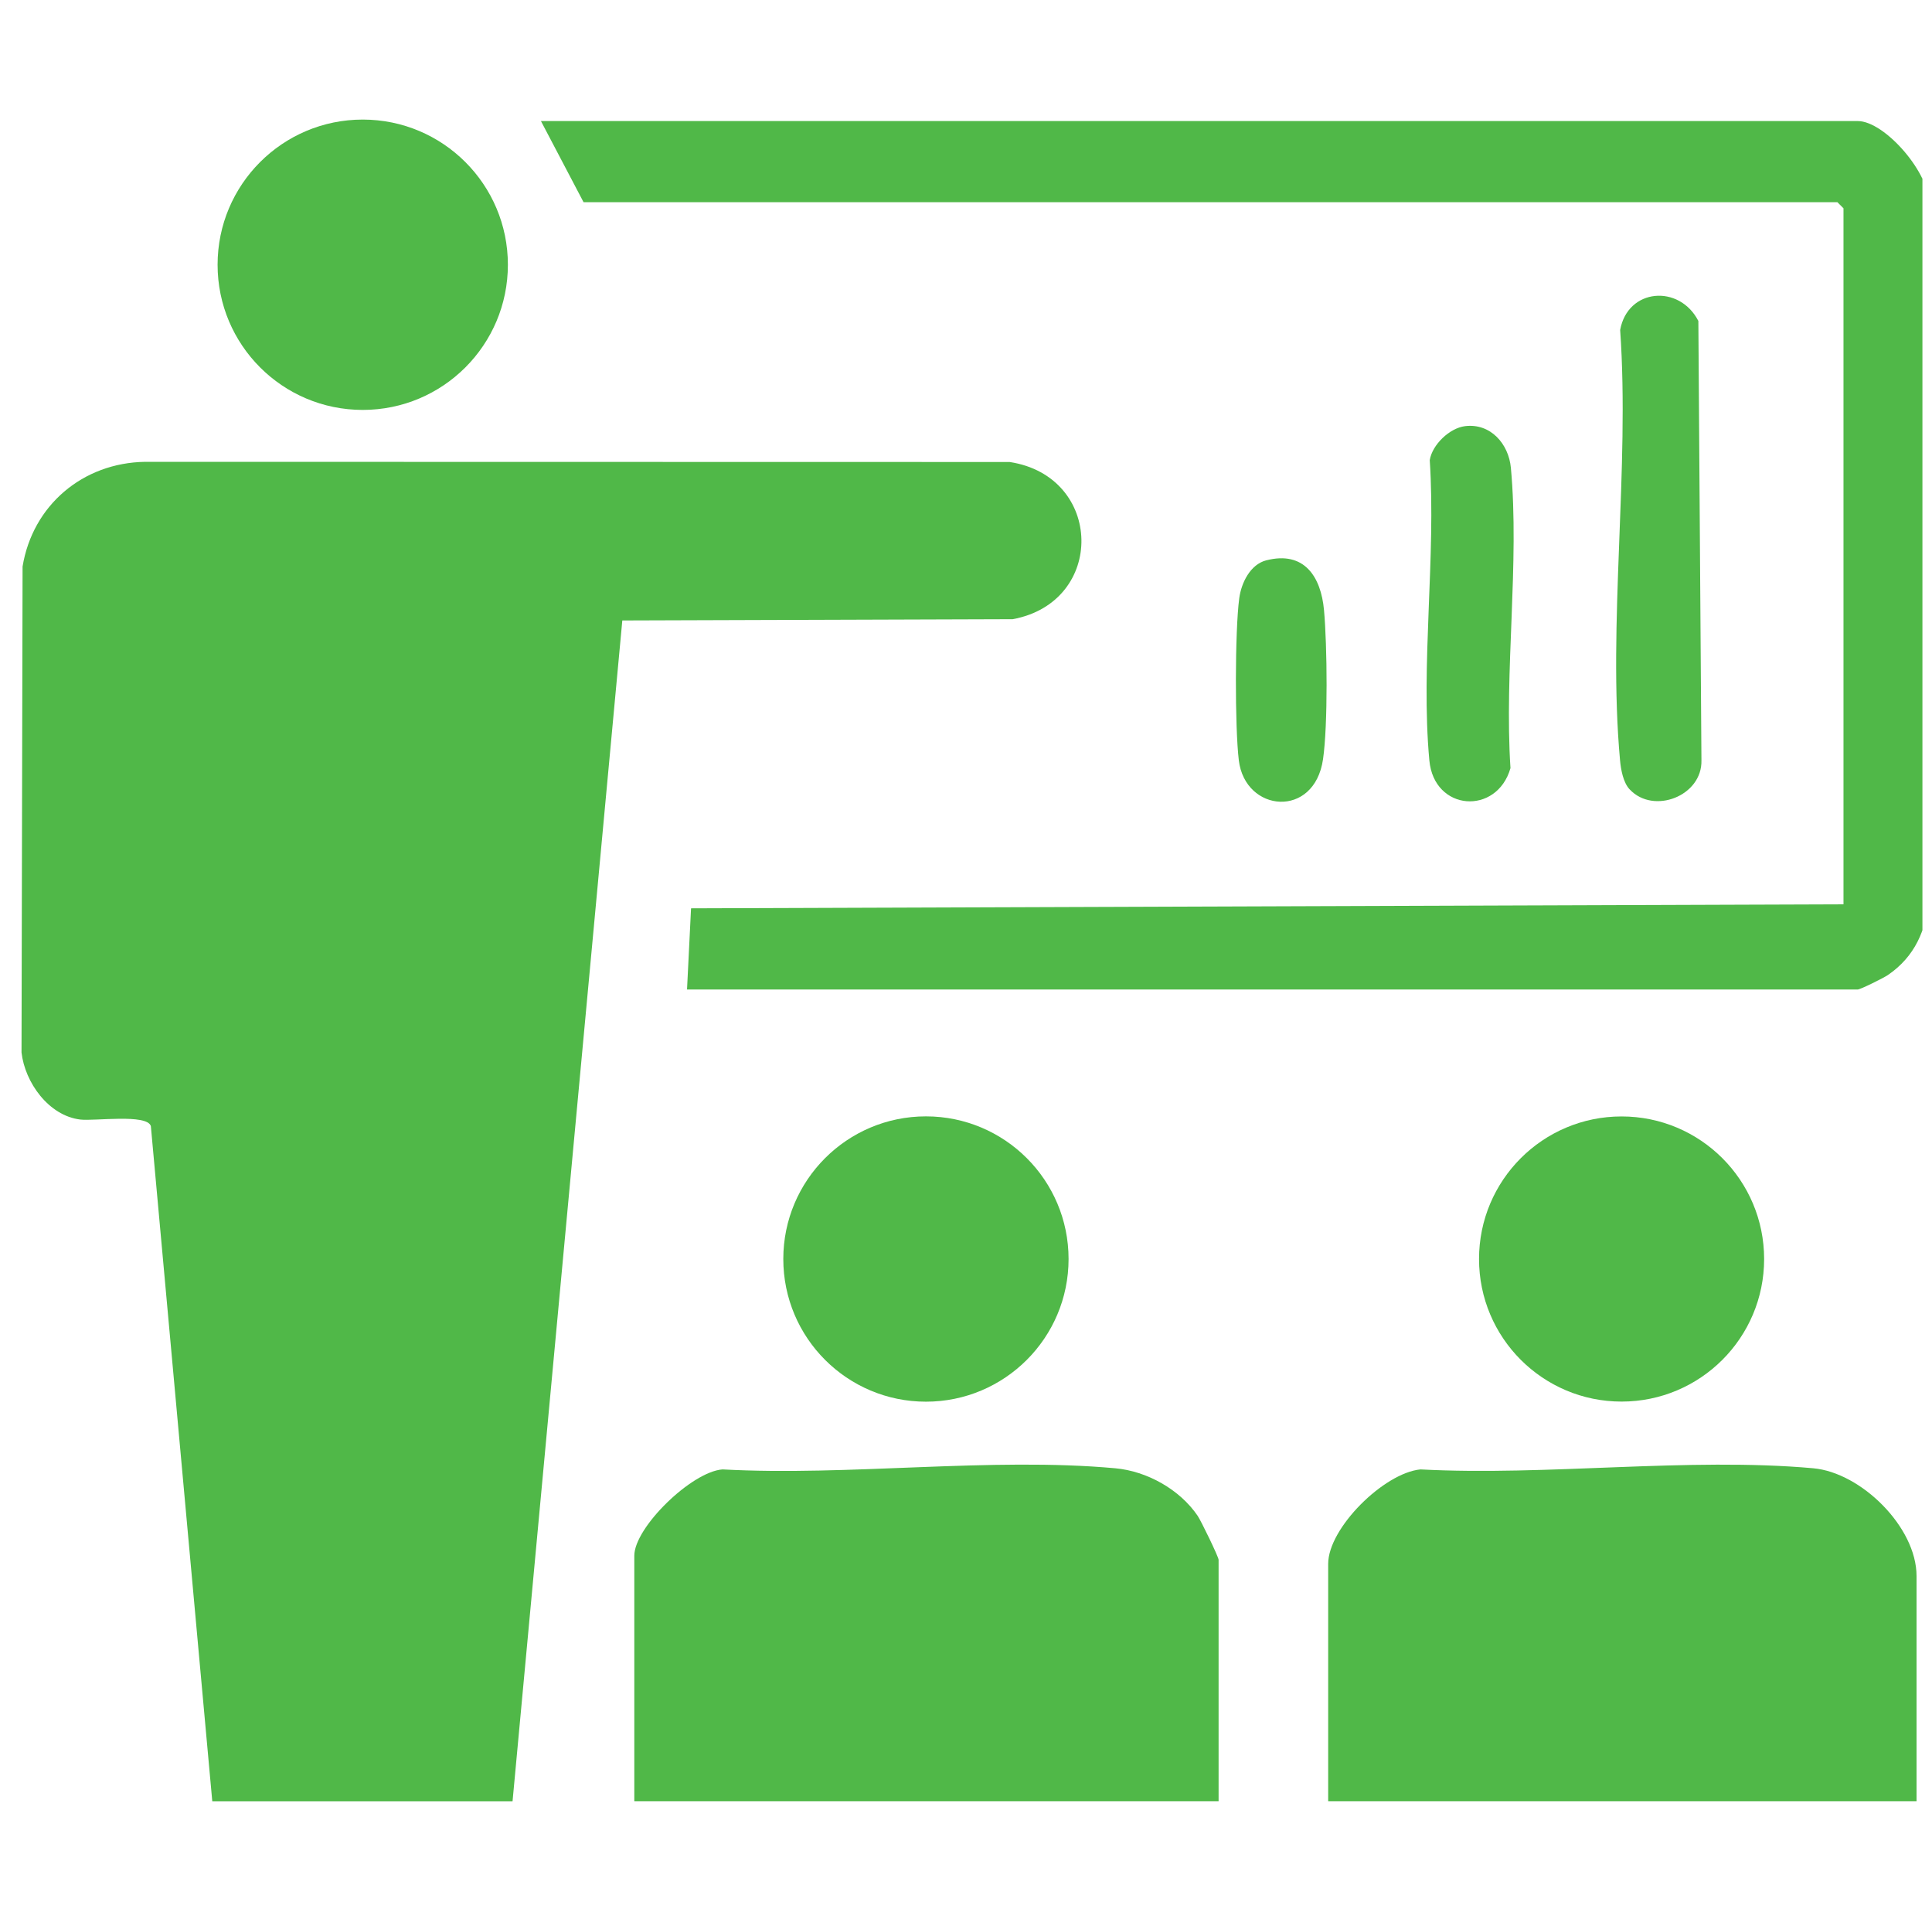
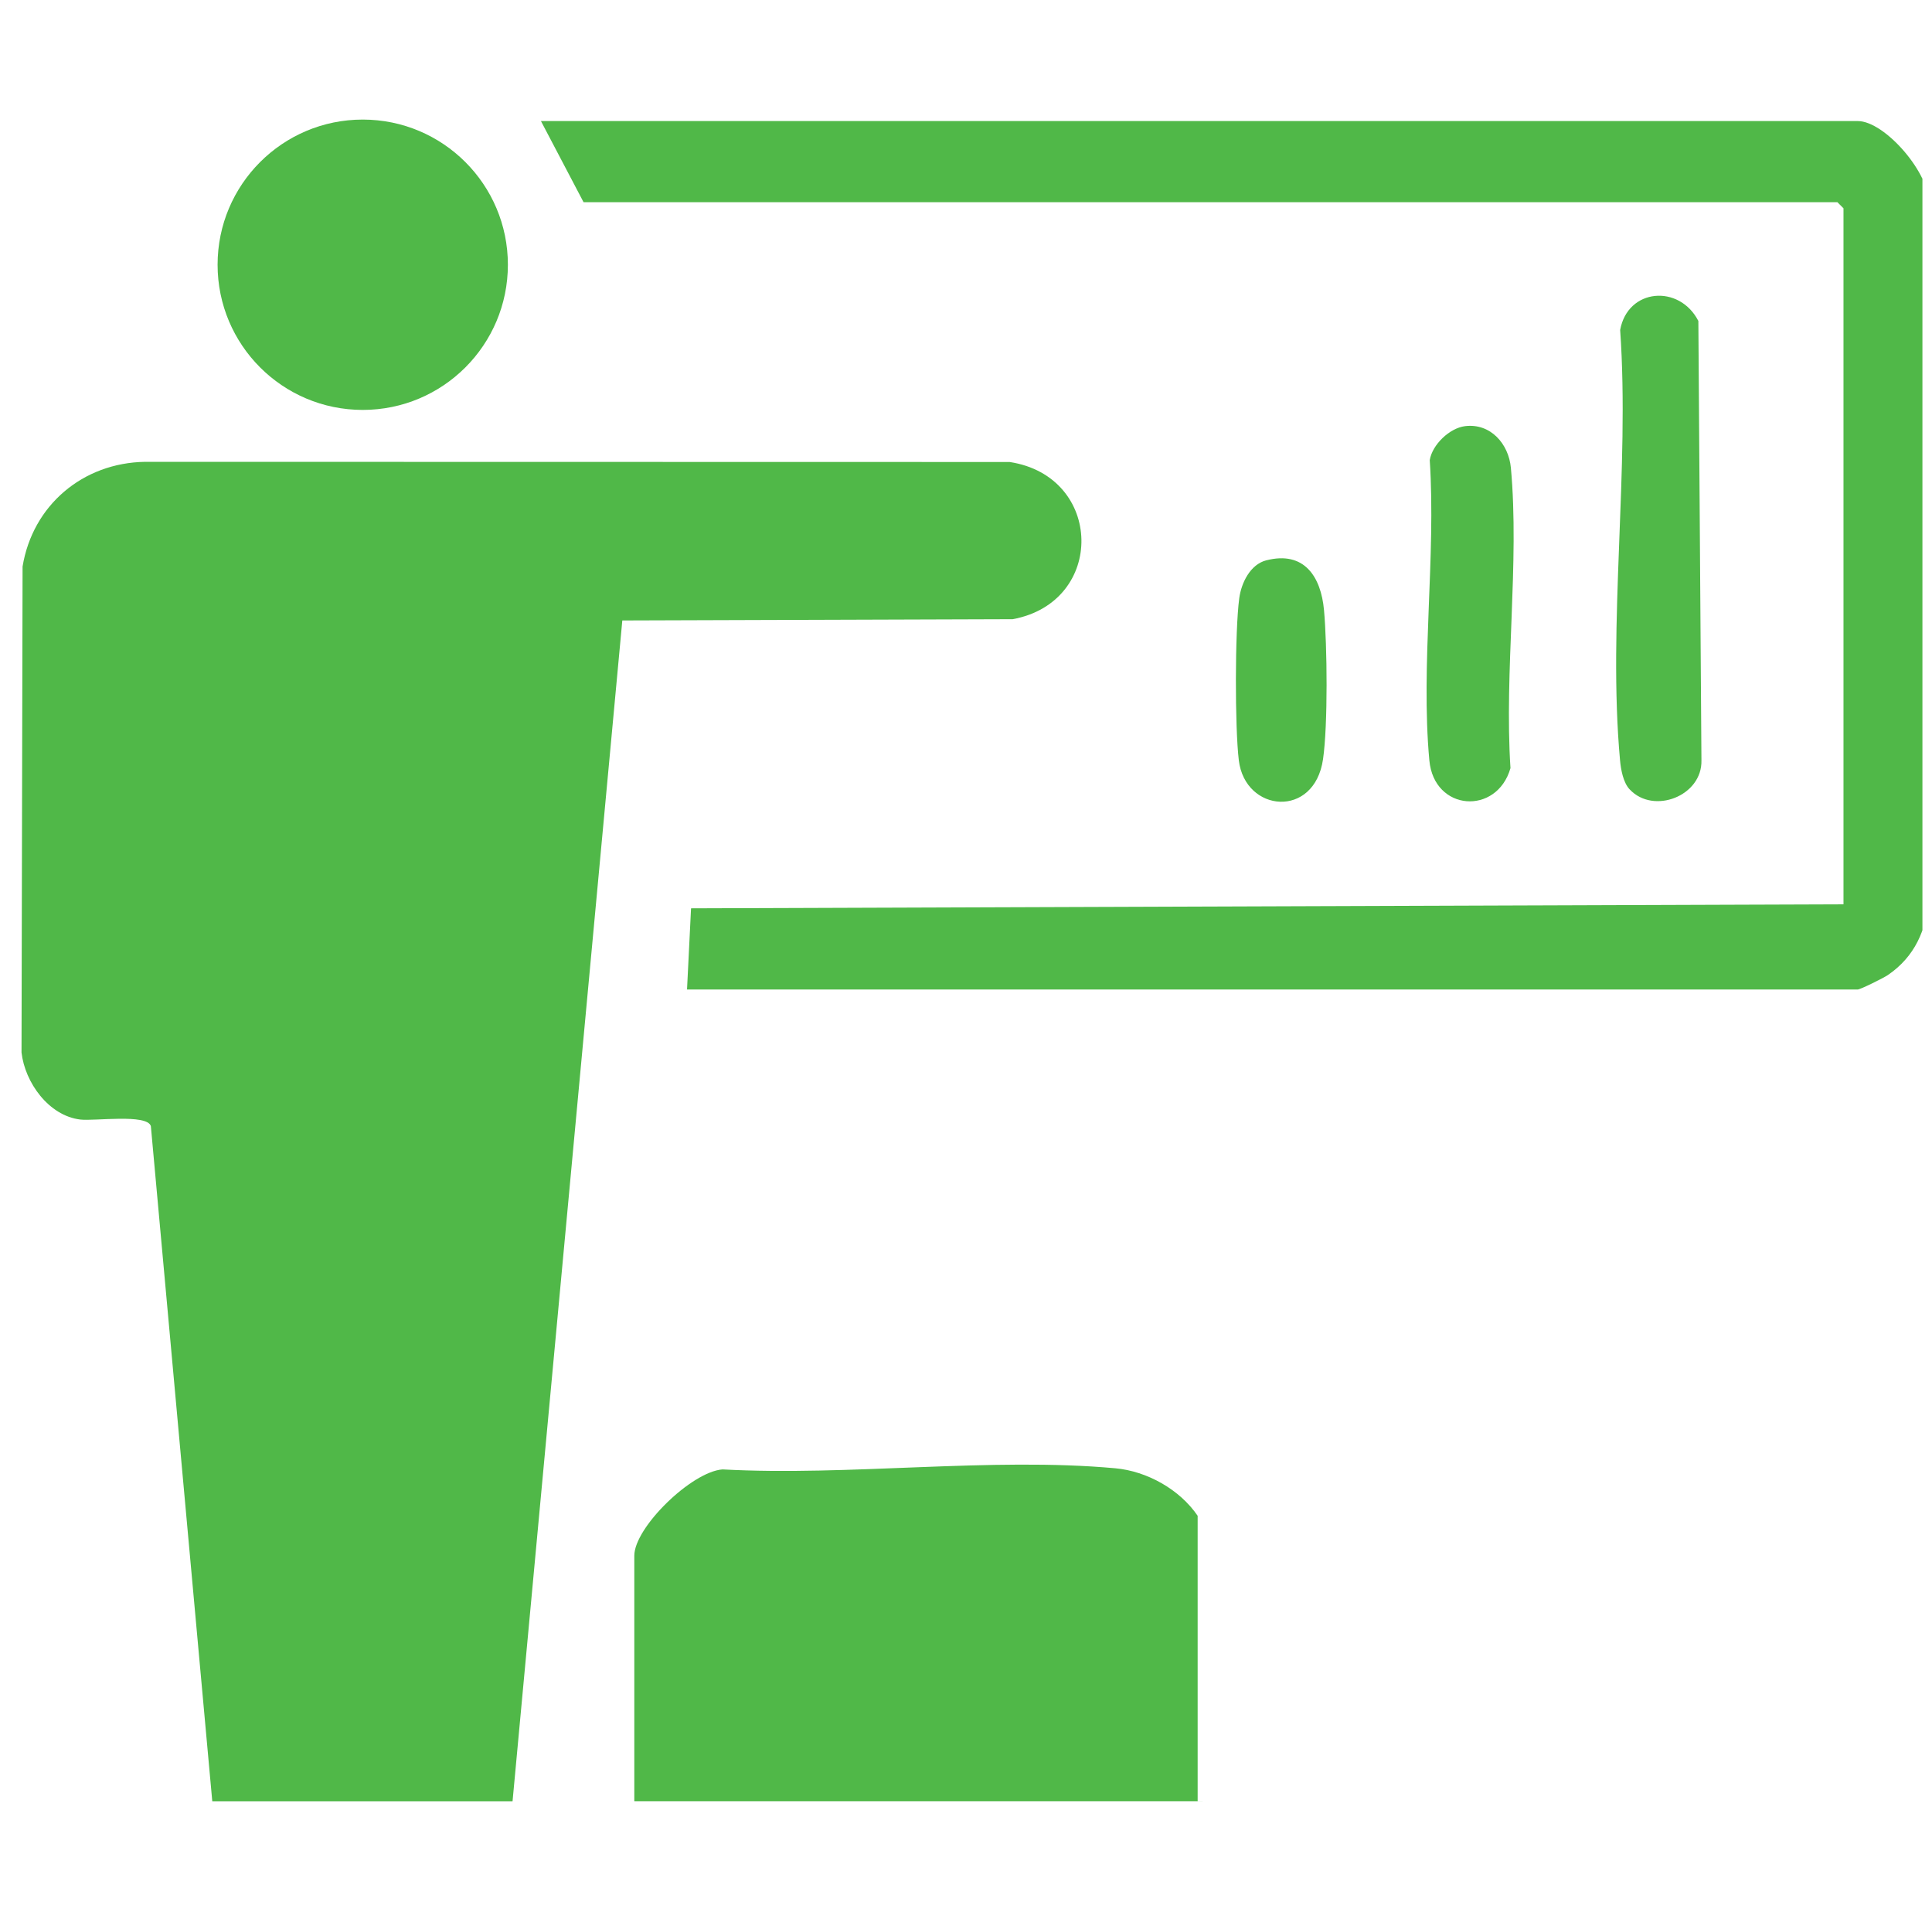
<svg xmlns="http://www.w3.org/2000/svg" width="101" height="100" viewBox="0 0 101 100" fill="none">
  <g clip-path="url(#clip0_95_5953)">
    <path d="M11.097 94.148L7.886 58.858C7.682 58.207 4.943 58.606 4.197 58.517C2.55 58.319 1.303 56.586 1.125 55.012L1.18 29.612C1.706 26.411 4.328 24.19 7.586 24.139L52.78 24.148C57.7 24.896 57.818 31.472 52.937 32.365L32.533 32.431L26.795 94.15H11.097V94.148Z" fill="#50B848" />
    <path d="M35.916 51.722L36.126 47.477L96.373 47.267V10.887L96.054 10.569H30.507L28.279 6.327H97.115C98.551 6.327 100.94 9.12 100.829 10.673C100.133 22.457 101.75 35.297 100.838 46.958C100.708 48.614 100.097 50.006 98.693 50.965C98.47 51.115 97.259 51.72 97.115 51.72H35.916V51.722Z" fill="#50B848" />
-     <path d="M100.192 94.147H69.434V81.738C69.434 79.871 72.346 76.99 74.257 76.804C80.859 77.156 88.285 76.159 94.791 76.744C97.301 76.969 100.192 79.824 100.192 82.374V94.147Z" fill="#50B848" />
-     <path d="M63.707 94.148H33.16V81.314C33.16 79.838 36.155 76.921 37.772 76.804C44.365 77.165 51.813 76.151 58.306 76.745C59.963 76.895 61.676 77.854 62.61 79.229C62.784 79.483 63.705 81.38 63.705 81.528V94.15L63.707 94.148Z" fill="#50B848" />
+     <path d="M63.707 94.148H33.16V81.314C33.16 79.838 36.155 76.921 37.772 76.804C44.365 77.165 51.813 76.151 58.306 76.745C59.963 76.895 61.676 77.854 62.61 79.229V94.15L63.707 94.148Z" fill="#50B848" />
    <path d="M18.963 21.426C23.154 21.426 26.551 18.029 26.551 13.838C26.551 9.647 23.154 6.25 18.963 6.25C14.772 6.25 11.375 9.647 11.375 13.838C11.375 18.029 14.772 21.426 18.963 21.426Z" fill="#50B848" />
-     <path d="M48.406 73.264C52.523 73.264 55.862 69.925 55.862 65.807C55.862 61.689 52.523 58.351 48.406 58.351C44.288 58.351 40.949 61.689 40.949 65.807C40.949 69.925 44.288 73.264 48.406 73.264Z" fill="#50B848" />
-     <path d="M84.772 73.259C88.888 73.259 92.224 69.923 92.224 65.807C92.224 61.691 88.888 58.355 84.772 58.355C80.657 58.355 77.32 61.691 77.32 65.807C77.32 69.923 80.657 73.259 84.772 73.259Z" fill="#50B848" />
    <path d="M85.195 41.262C84.859 40.905 84.736 40.231 84.692 39.747C84.041 32.609 85.205 24.489 84.698 17.247C85.093 15.064 87.791 14.845 88.786 16.776L88.947 39.737C88.998 41.605 86.444 42.594 85.197 41.262H85.195Z" fill="#50B848" />
    <path d="M76.592 22.274C77.924 22.111 78.87 23.203 78.985 24.453C79.443 29.421 78.633 35.104 78.964 40.148C78.255 42.628 74.969 42.416 74.723 39.745C74.263 34.777 75.075 29.094 74.744 24.05C74.872 23.248 75.775 22.374 76.592 22.274Z" fill="#50B848" />
    <path d="M66.196 29.289C68.181 28.778 69.057 30.142 69.216 31.892C69.384 33.752 69.424 37.882 69.165 39.681C68.716 42.803 65.091 42.471 64.762 39.74C64.554 38.024 64.556 32.969 64.785 31.268C64.893 30.468 65.356 29.505 66.198 29.287L66.196 29.289Z" fill="#50B848" />
  </g>
  <defs>
    <clipPath id="clip0_95_5953">
      <rect width="100" height="100" fill="white" transform="translate(0.5)" />
    </clipPath>
  </defs>
</svg>